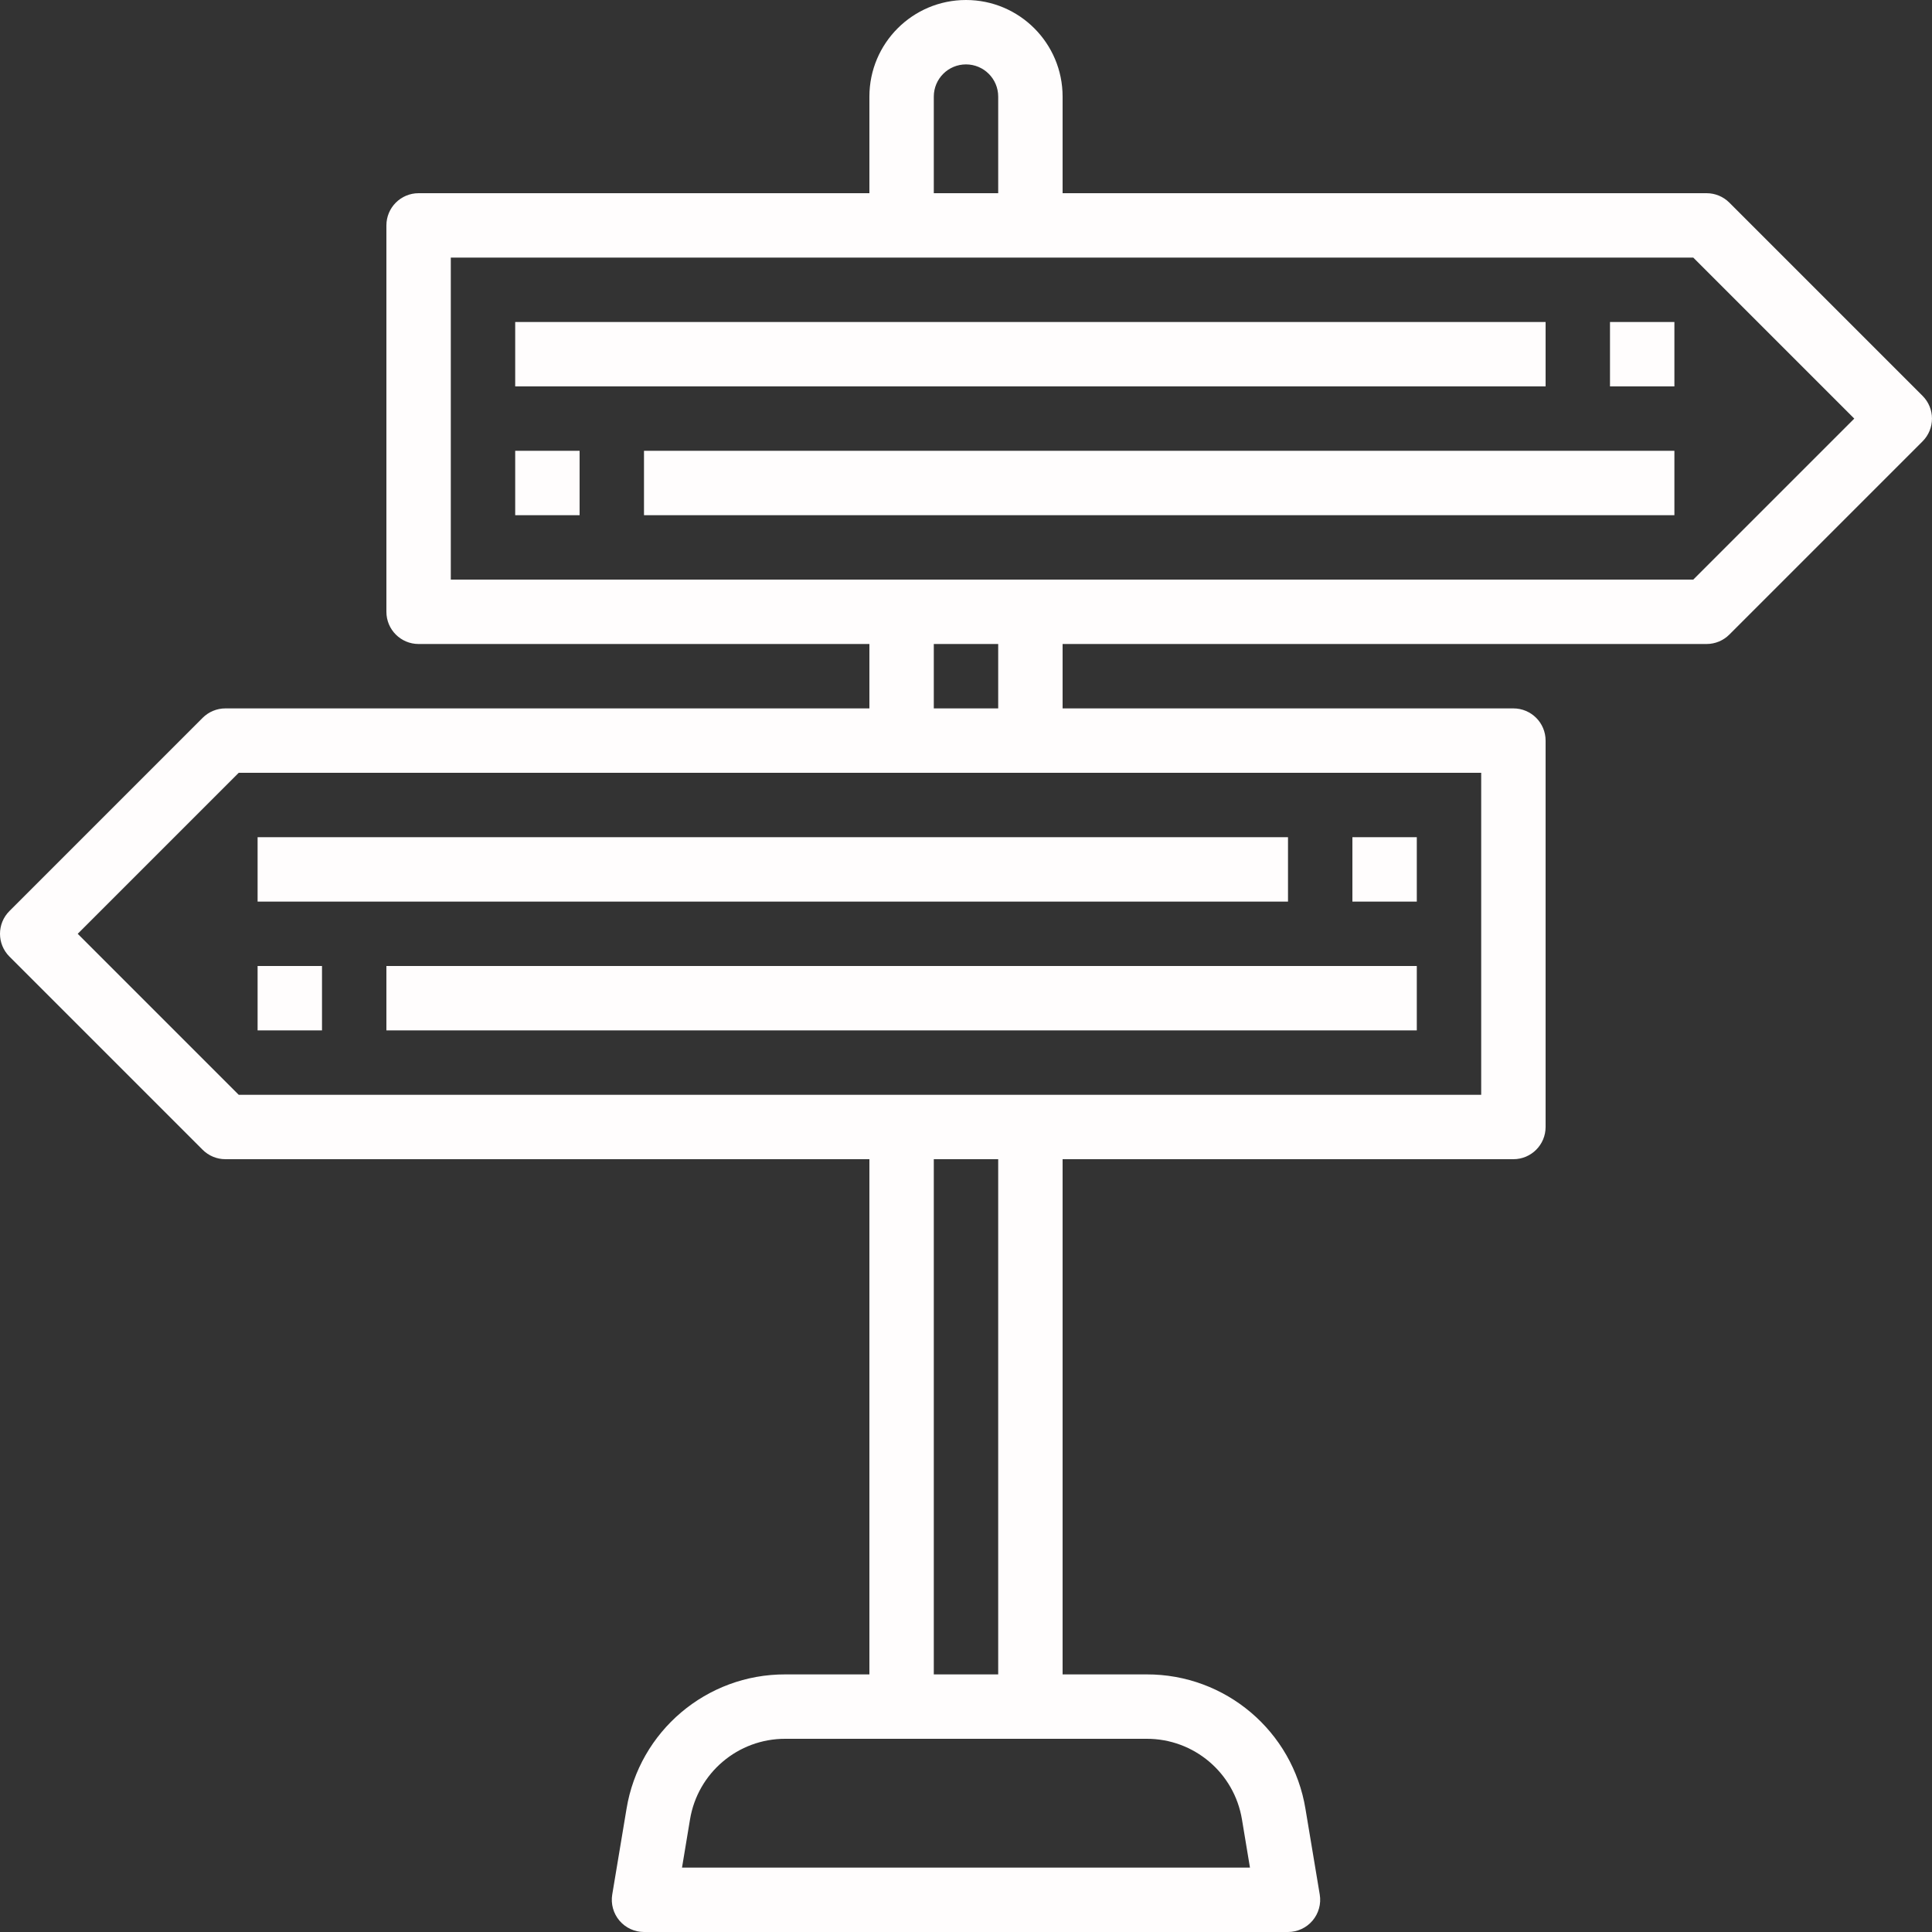
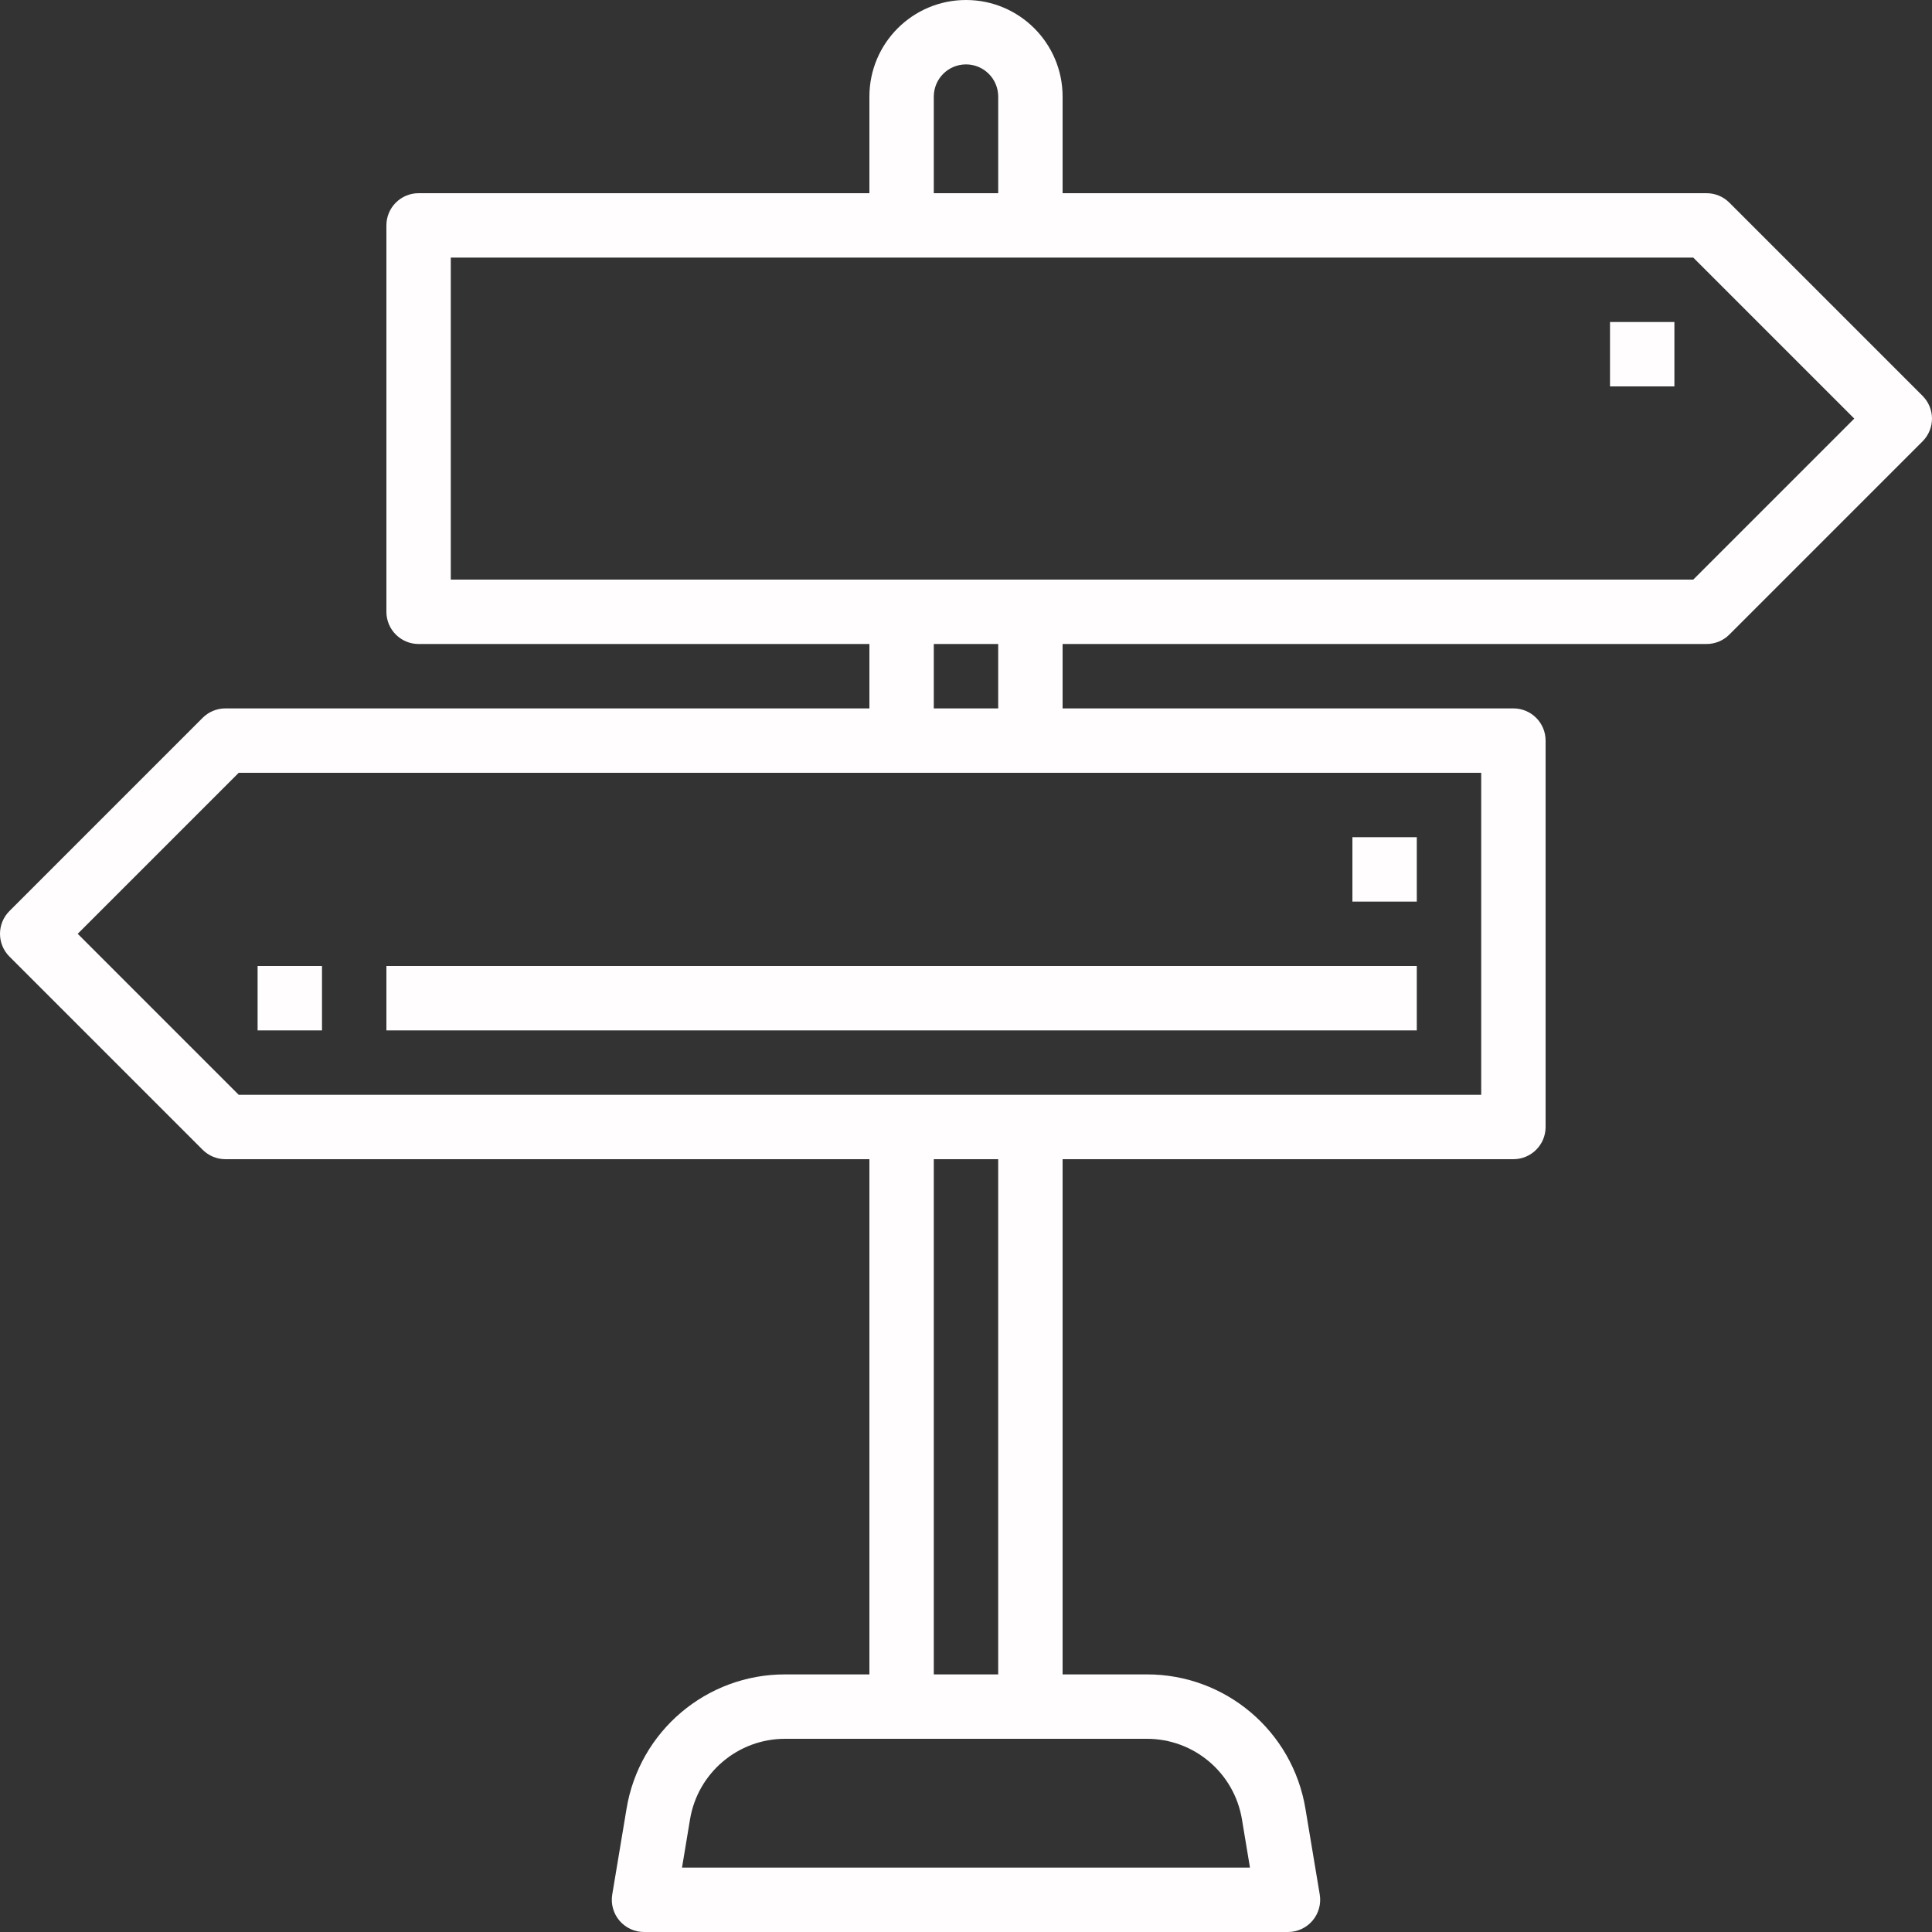
<svg xmlns="http://www.w3.org/2000/svg" version="1.1" width="512" height="512" x="0" y="0" viewBox="0 0 480 480" style="enable-background:new 0 0 512 512" xml:space="preserve" class="">
  <rect x="0" y="0" width="480" height="480" fill="#333333" stroke="none" />
  <g>
    <path d="m477.652 98.344-48-48c-1.496-1.5-3.531-2.344-5.652-2.344h-160v-24c0-13.254-10.746-24-24-24-13.258 0-24 10.746-24 24v24h-112c-4.422 0-8 3.582-8 8v96c0 4.418 3.578 8 8 8h112v16h-160c-2.125 0-4.156.844-5.656 2.344l-48 48c-3.125 3.125-3.125 8.188 0 11.312l48 48c1.5 1.5 3.531 2.344 5.656 2.344h160v128h-20.891c-19.574-.055-36.297 14.113-39.457 33.434l-3.543 21.254c-.383 2.32.27 4.691 1.789 6.484 1.52 1.793 3.75 2.828 6.102 2.828h160c2.348 0 4.578-1.035 6.098-2.828 1.52-1.793 2.176-4.164 1.789-6.484l-3.543-21.254c-3.16-19.32-19.879-33.488-39.457-33.434h-20.887v-128h112c4.418 0 8-3.582 8-8v-96c0-4.418-3.582-8-8-8h-112v-16h160c2.121 0 4.156-.844 5.652-2.344l48-48c3.125-3.125 3.125-8.188 0-11.312zm-245.652-74.344c0-4.418 3.578-8 8-8 4.418 0 8 3.582 8 8v24h-16zm76.566 428.055 1.984 11.945h-141.105l1.984-11.945c1.906-11.59 11.938-20.086 23.68-20.055h89.777c11.746-.031 21.777 8.465 23.68 20.055zm-60.566-36.055h-16v-128h16zm120-144h-308.691l-40-40 40-40h308.691zm-120-96h-16v-16h16zm172.688-32h-308.688v-80h308.688l40 40zm0 0" fill="#fffdfd" data-original="#000000" style="" class="" />
-     <path d="m128 80h256v16h-256zm0 0" fill="#fffdfd" data-original="#000000" style="" class="" />
    <path d="m400 80h16v16h-16zm0 0" fill="#fffdfd" data-original="#000000" style="" class="" />
-     <path d="m128 112h16v16h-16zm0 0" fill="#fffdfd" data-original="#000000" style="" class="" />
-     <path d="m160 112h256v16h-256zm0 0" fill="#fffdfd" data-original="#000000" style="" class="" />
-     <path d="m64 208h256v16h-256zm0 0" fill="#fffdfd" data-original="#000000" style="" class="" />
    <path d="m336 208h16v16h-16zm0 0" fill="#fffdfd" data-original="#000000" style="" class="" />
    <path d="m64 240h16v16h-16zm0 0" fill="#fffdfd" data-original="#000000" style="" class="" />
    <path d="m96 240h256v16h-256zm0 0" fill="#fffdfd" data-original="#000000" style="" class="" />
  </g>
</svg>